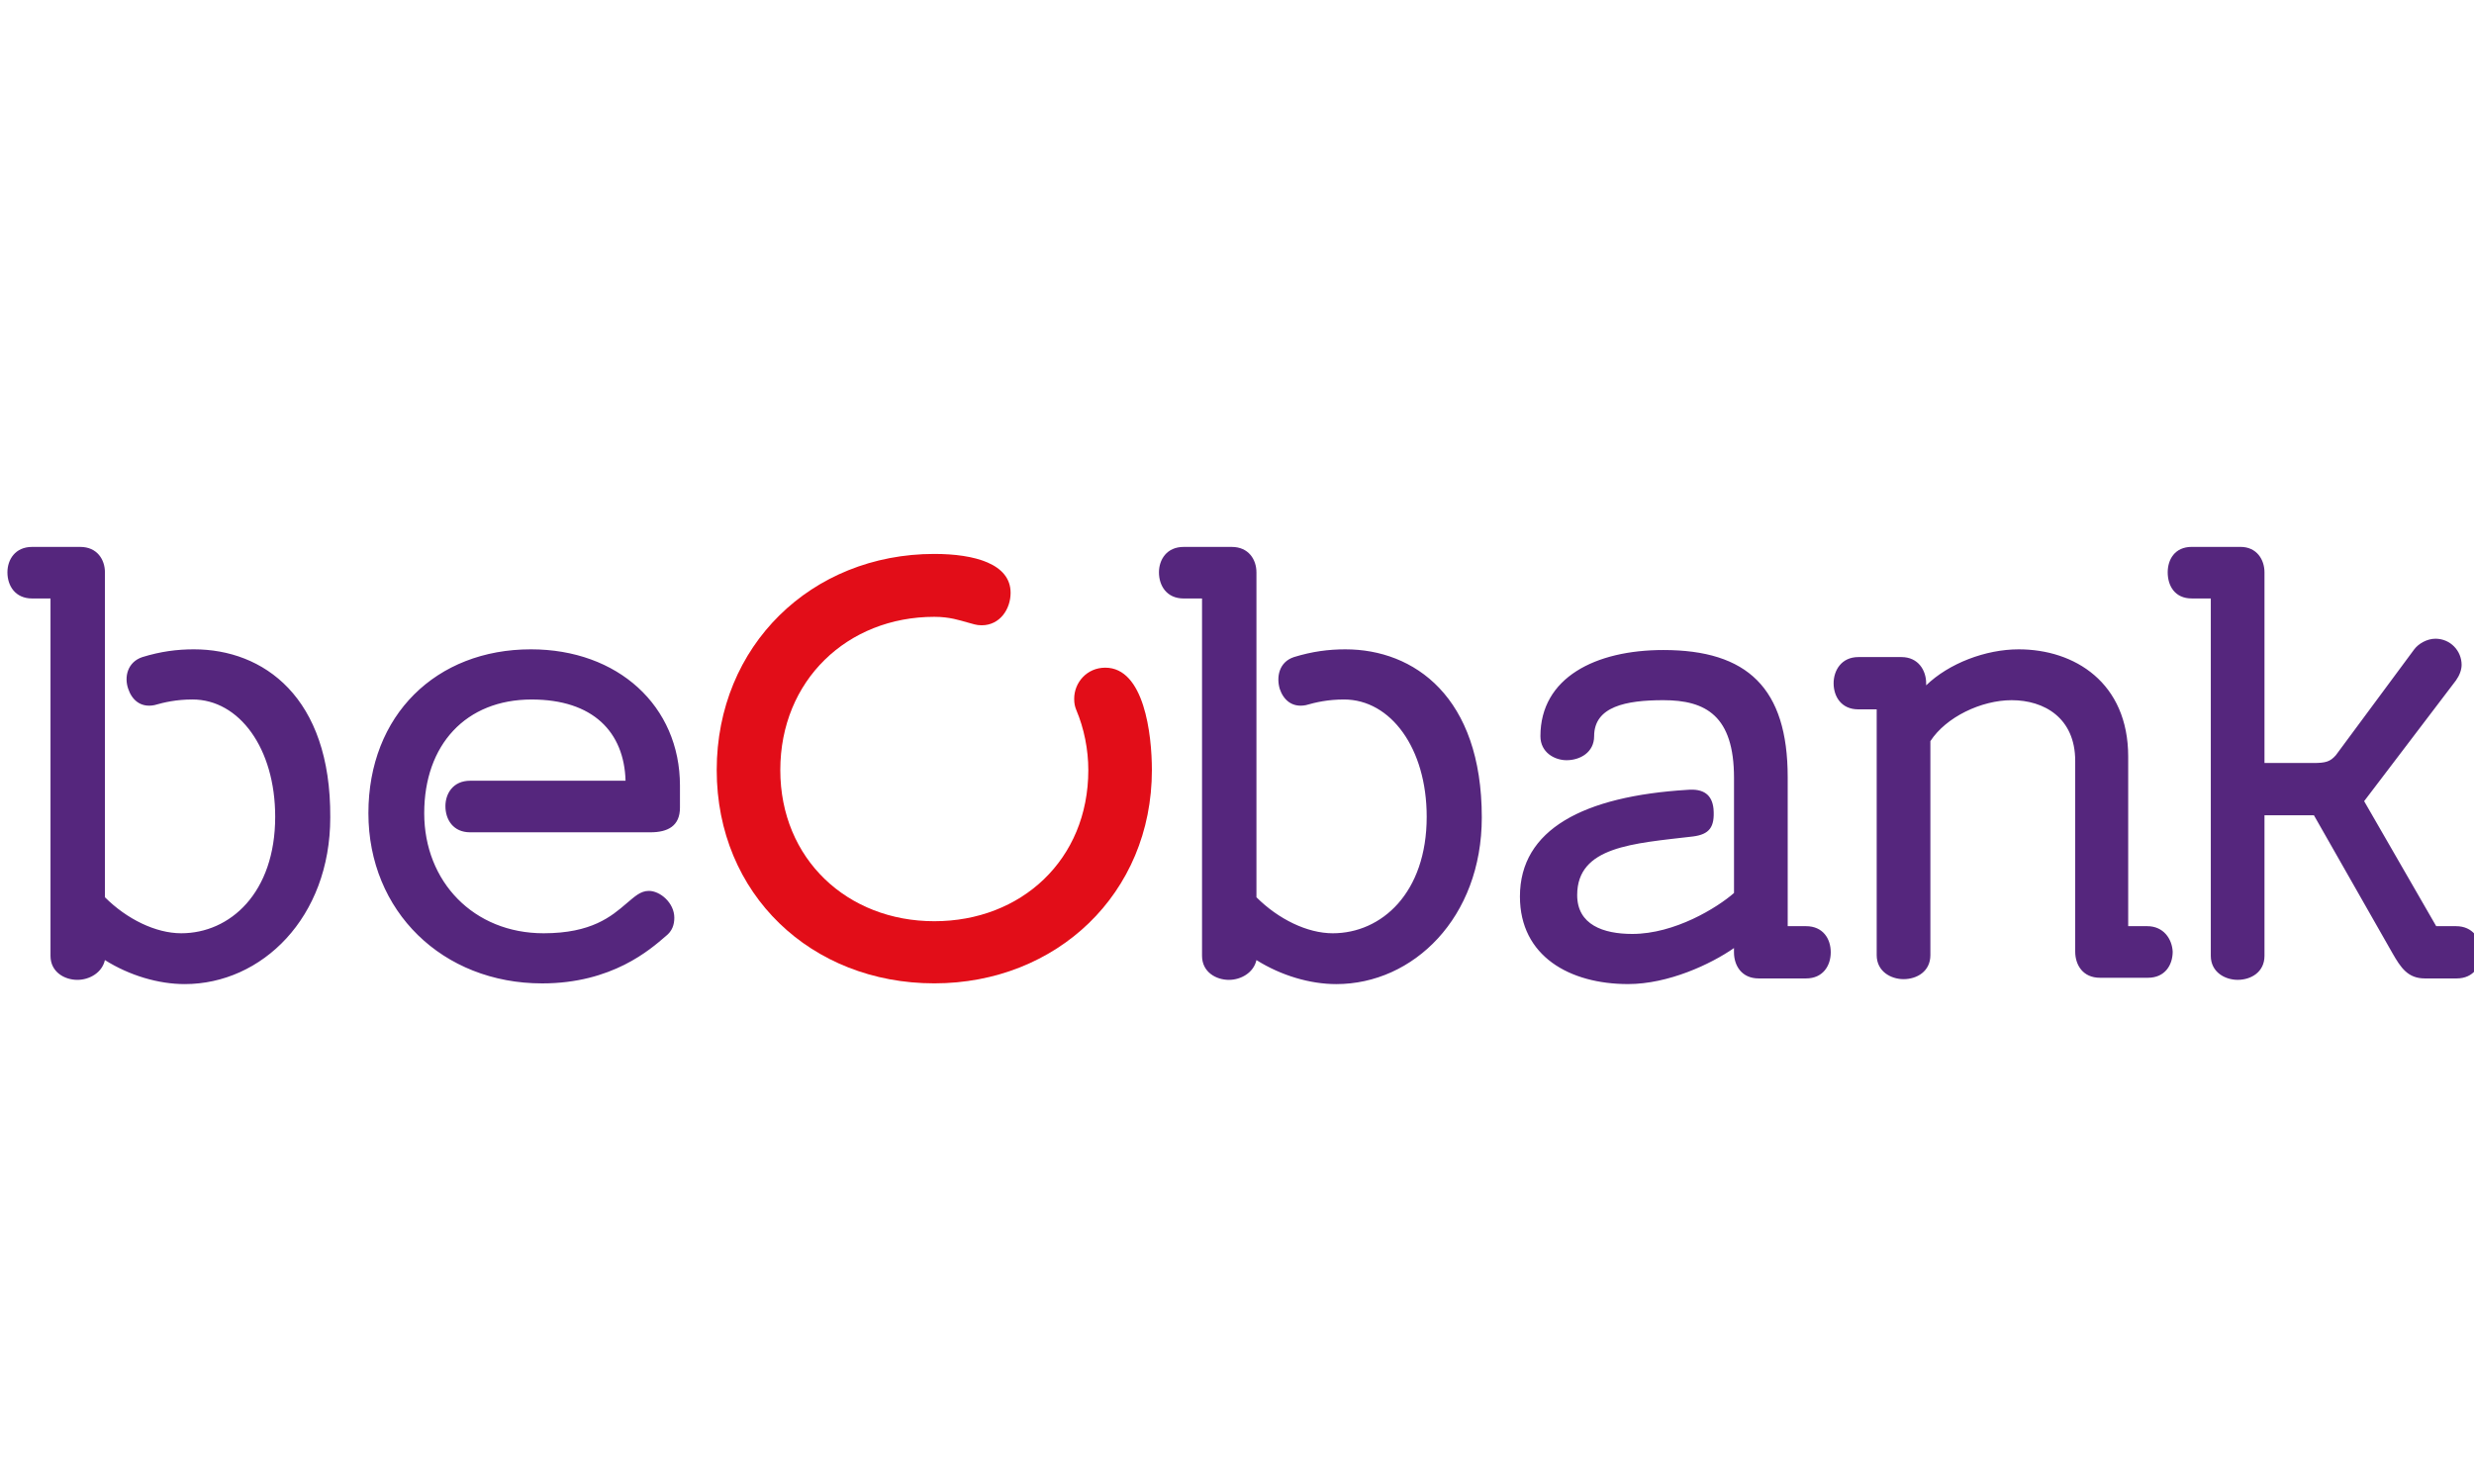
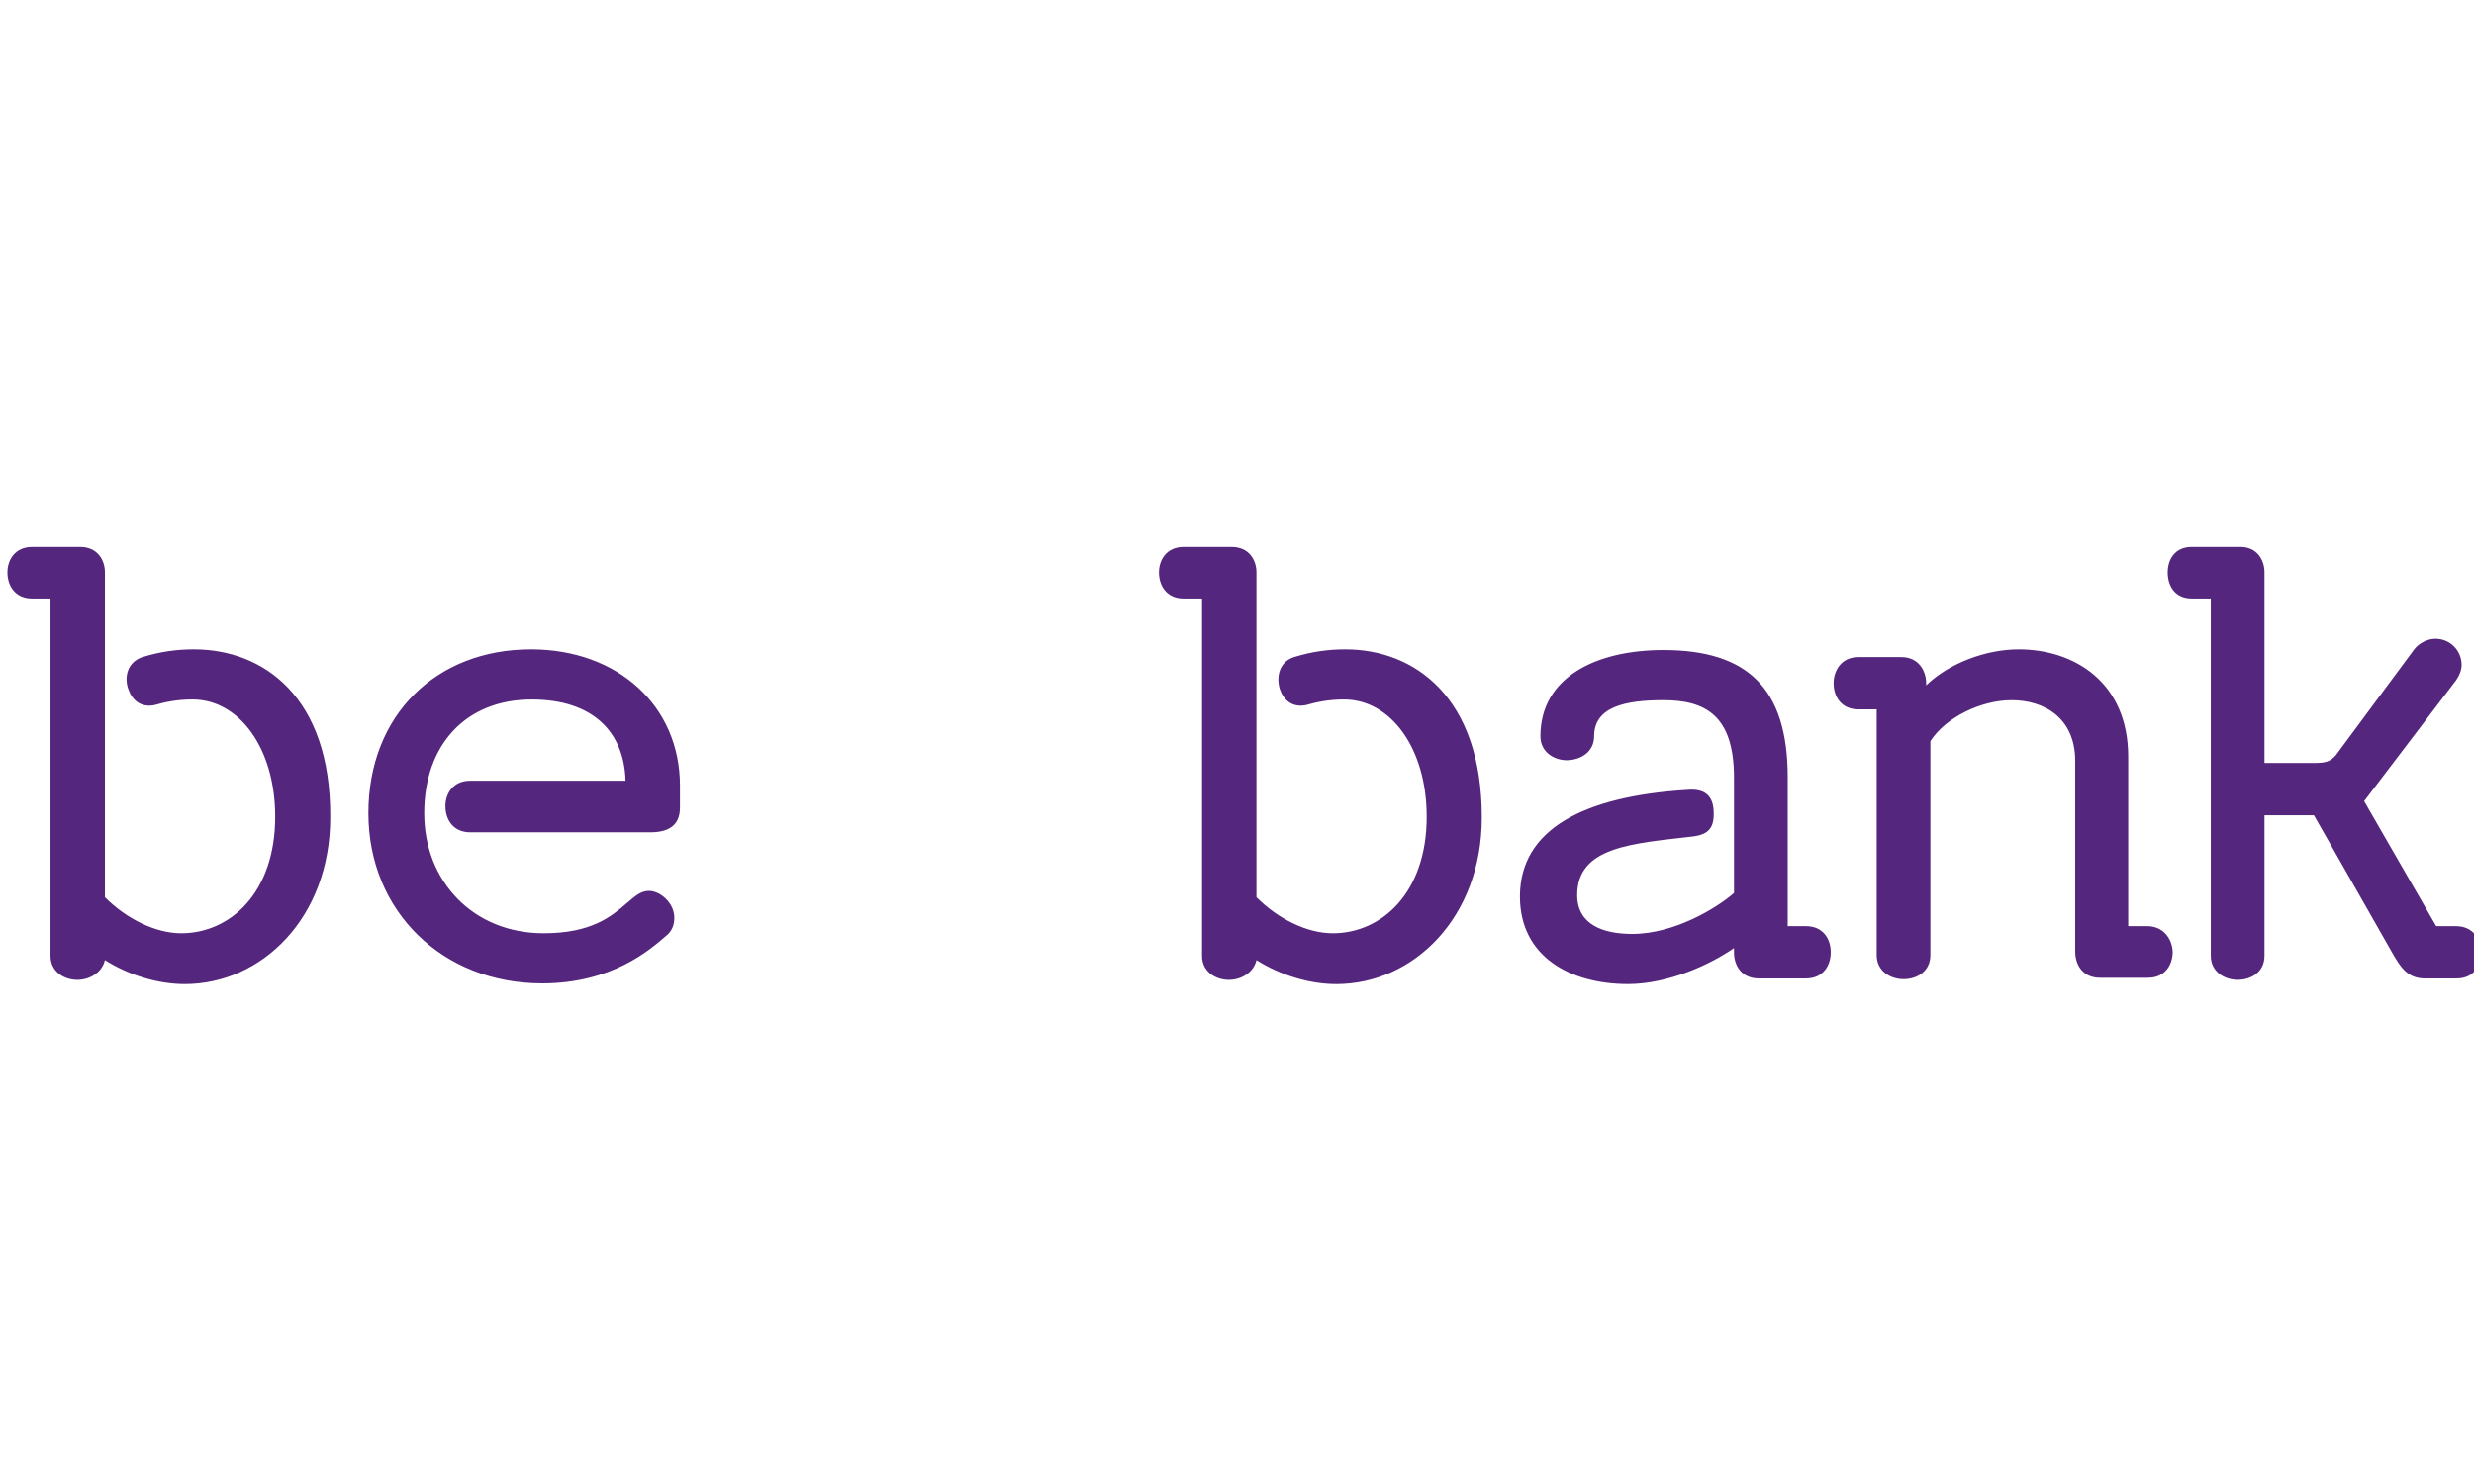
<svg xmlns="http://www.w3.org/2000/svg" viewBox="0 0 100 60">
-   <path d="m44.675 26.995c-.742 0-1.256.6-1.256 1.256 0 .2.029.314.086.457.314.742.485 1.599.485 2.427 0 3.626-2.713 6.111-6.225 6.111s-6.225-2.513-6.225-6.111c0-3.626 2.713-6.196 6.225-6.196.628 0 1.028.143 1.342.228.228.057.343.114.571.114.742 0 1.171-.657 1.171-1.314 0-1.171-1.456-1.571-3.084-1.571-4.969 0-8.795 3.712-8.795 8.738s3.826 8.624 8.795 8.624c4.94 0 8.795-3.626 8.795-8.624-.001-1.455-.315-4.139-1.885-4.139" fill="#e20d18" />
  <path d="m21.459 26.253c-3.826 0-6.568 2.656-6.568 6.625s2.998 6.882 7.025 6.882c2.827 0 4.369-1.371 4.997-1.913.257-.2.343-.457.343-.742 0-.6-.571-1.085-1.028-1.085-.343 0-.571.228-.914.514-.6.514-1.399 1.199-3.341 1.199-2.827 0-4.826-2.085-4.826-4.854 0-2.77 1.685-4.597 4.34-4.597 2.484 0 3.741 1.314 3.798 3.284h-6.282c-.685 0-.999.514-.999 1.028 0 .543.314 1.057.999 1.057h7.282c.714 0 1.199-.257 1.199-.999v-.885c0-3.23-2.512-5.514-6.025-5.514m-13.62 0c-.685 0-1.342.086-2.085.314-.6.2-.742.8-.571 1.285.143.428.485.771 1.057.657.4-.114.885-.228 1.542-.228 1.885 0 3.341 1.97 3.341 4.74 0 3.084-1.828 4.712-3.798 4.712-1.028 0-2.199-.571-3.084-1.456v-13.137c0-.514-.314-1.028-.999-1.028h-1.943c-.685 0-.999.514-.999 1.028 0 .543.314 1.057.999 1.057h.742v14.449c0 .657.571.971 1.085.971.485 0 .999-.286 1.114-.8.999.628 2.17.971 3.227.971 3.113 0 5.882-2.684 5.882-6.739.029-4.883-2.712-6.796-5.51-6.796m65.162 11.193h-.742v-6.025c0-3.598-1.628-5.14-5.026-5.14-2.741 0-4.969 1.114-4.969 3.484 0 .657.571.971 1.057.971.543 0 1.114-.314 1.114-.971 0-1.199 1.285-1.456 2.798-1.456 1.713 0 2.856.628 2.856 3.141v4.654c-.685.6-2.399 1.656-4.112 1.656-1.171 0-2.227-.371-2.227-1.571 0-1.97 2.256-2.085 4.683-2.37.657-.086.885-.371.828-1.114-.057-.571-.4-.828-1.057-.771-4.198.257-6.768 1.599-6.768 4.312 0 2.427 2.027 3.541 4.369 3.541 1.628 0 3.341-.8 4.283-1.456v.171c0 .543.314 1.057.999 1.057h1.913c.685 0 .999-.514.999-1.057.002-.542-.312-1.056-.998-1.056m26.271 0h-.8l-2.913-5.054 3.712-4.883c.143-.2.228-.428.228-.628 0-.571-.457-1.057-1.057-1.057-.343 0-.685.2-.857.428l-3.17 4.283c-.228.257-.4.314-.914.314h-1.97v-7.71c0-.514-.314-1.028-.971-1.028h-1.97c-.685 0-.971.514-.971 1.028 0 .543.286 1.057.971 1.057h.771v14.449c0 .657.571.971 1.085.971.543 0 1.085-.314 1.085-.971v-5.682h1.999l3.17 5.568c.343.6.628 1.028 1.314 1.028h1.285c.685 0 .999-.514.999-1.057-.027-.542-.341-1.056-1.026-1.056m-12.479 0h-.771v-6.853c0-2.998-2.17-4.34-4.426-4.34-1.342 0-2.827.571-3.741 1.456v-.086c0-.514-.314-1.057-.999-1.057h-1.742c-.685 0-.999.543-.999 1.057 0 .543.314 1.057.999 1.057h.742v9.937c0 .657.571.971 1.085.971.543 0 1.085-.314 1.085-.971v-8.652c.628-.971 2.056-1.656 3.284-1.656 1.314 0 2.57.714 2.57 2.456v7.71c0 .543.314 1.057.999 1.057h1.942c.685 0 .999-.514.999-1.057-.027-.515-.37-1.029-1.027-1.029m-32.41-11.193c-.685 0-1.342.086-2.085.314-.6.2-.714.8-.571 1.285.143.428.485.771 1.057.657.4-.114.885-.228 1.542-.228 1.885 0 3.341 1.97 3.341 4.74 0 3.084-1.828 4.712-3.798 4.712-1.028 0-2.199-.571-3.084-1.456v-13.137c0-.514-.314-1.028-.999-1.028h-1.942c-.685 0-.999.514-.999 1.028 0 .543.314 1.057.999 1.057h.742v14.449c0 .657.571.971 1.085.971.485 0 .999-.286 1.114-.8.999.628 2.17.971 3.227.971 3.113 0 5.882-2.684 5.882-6.739.001-4.883-2.741-6.796-5.511-6.796" fill="#55267d" />
</svg>